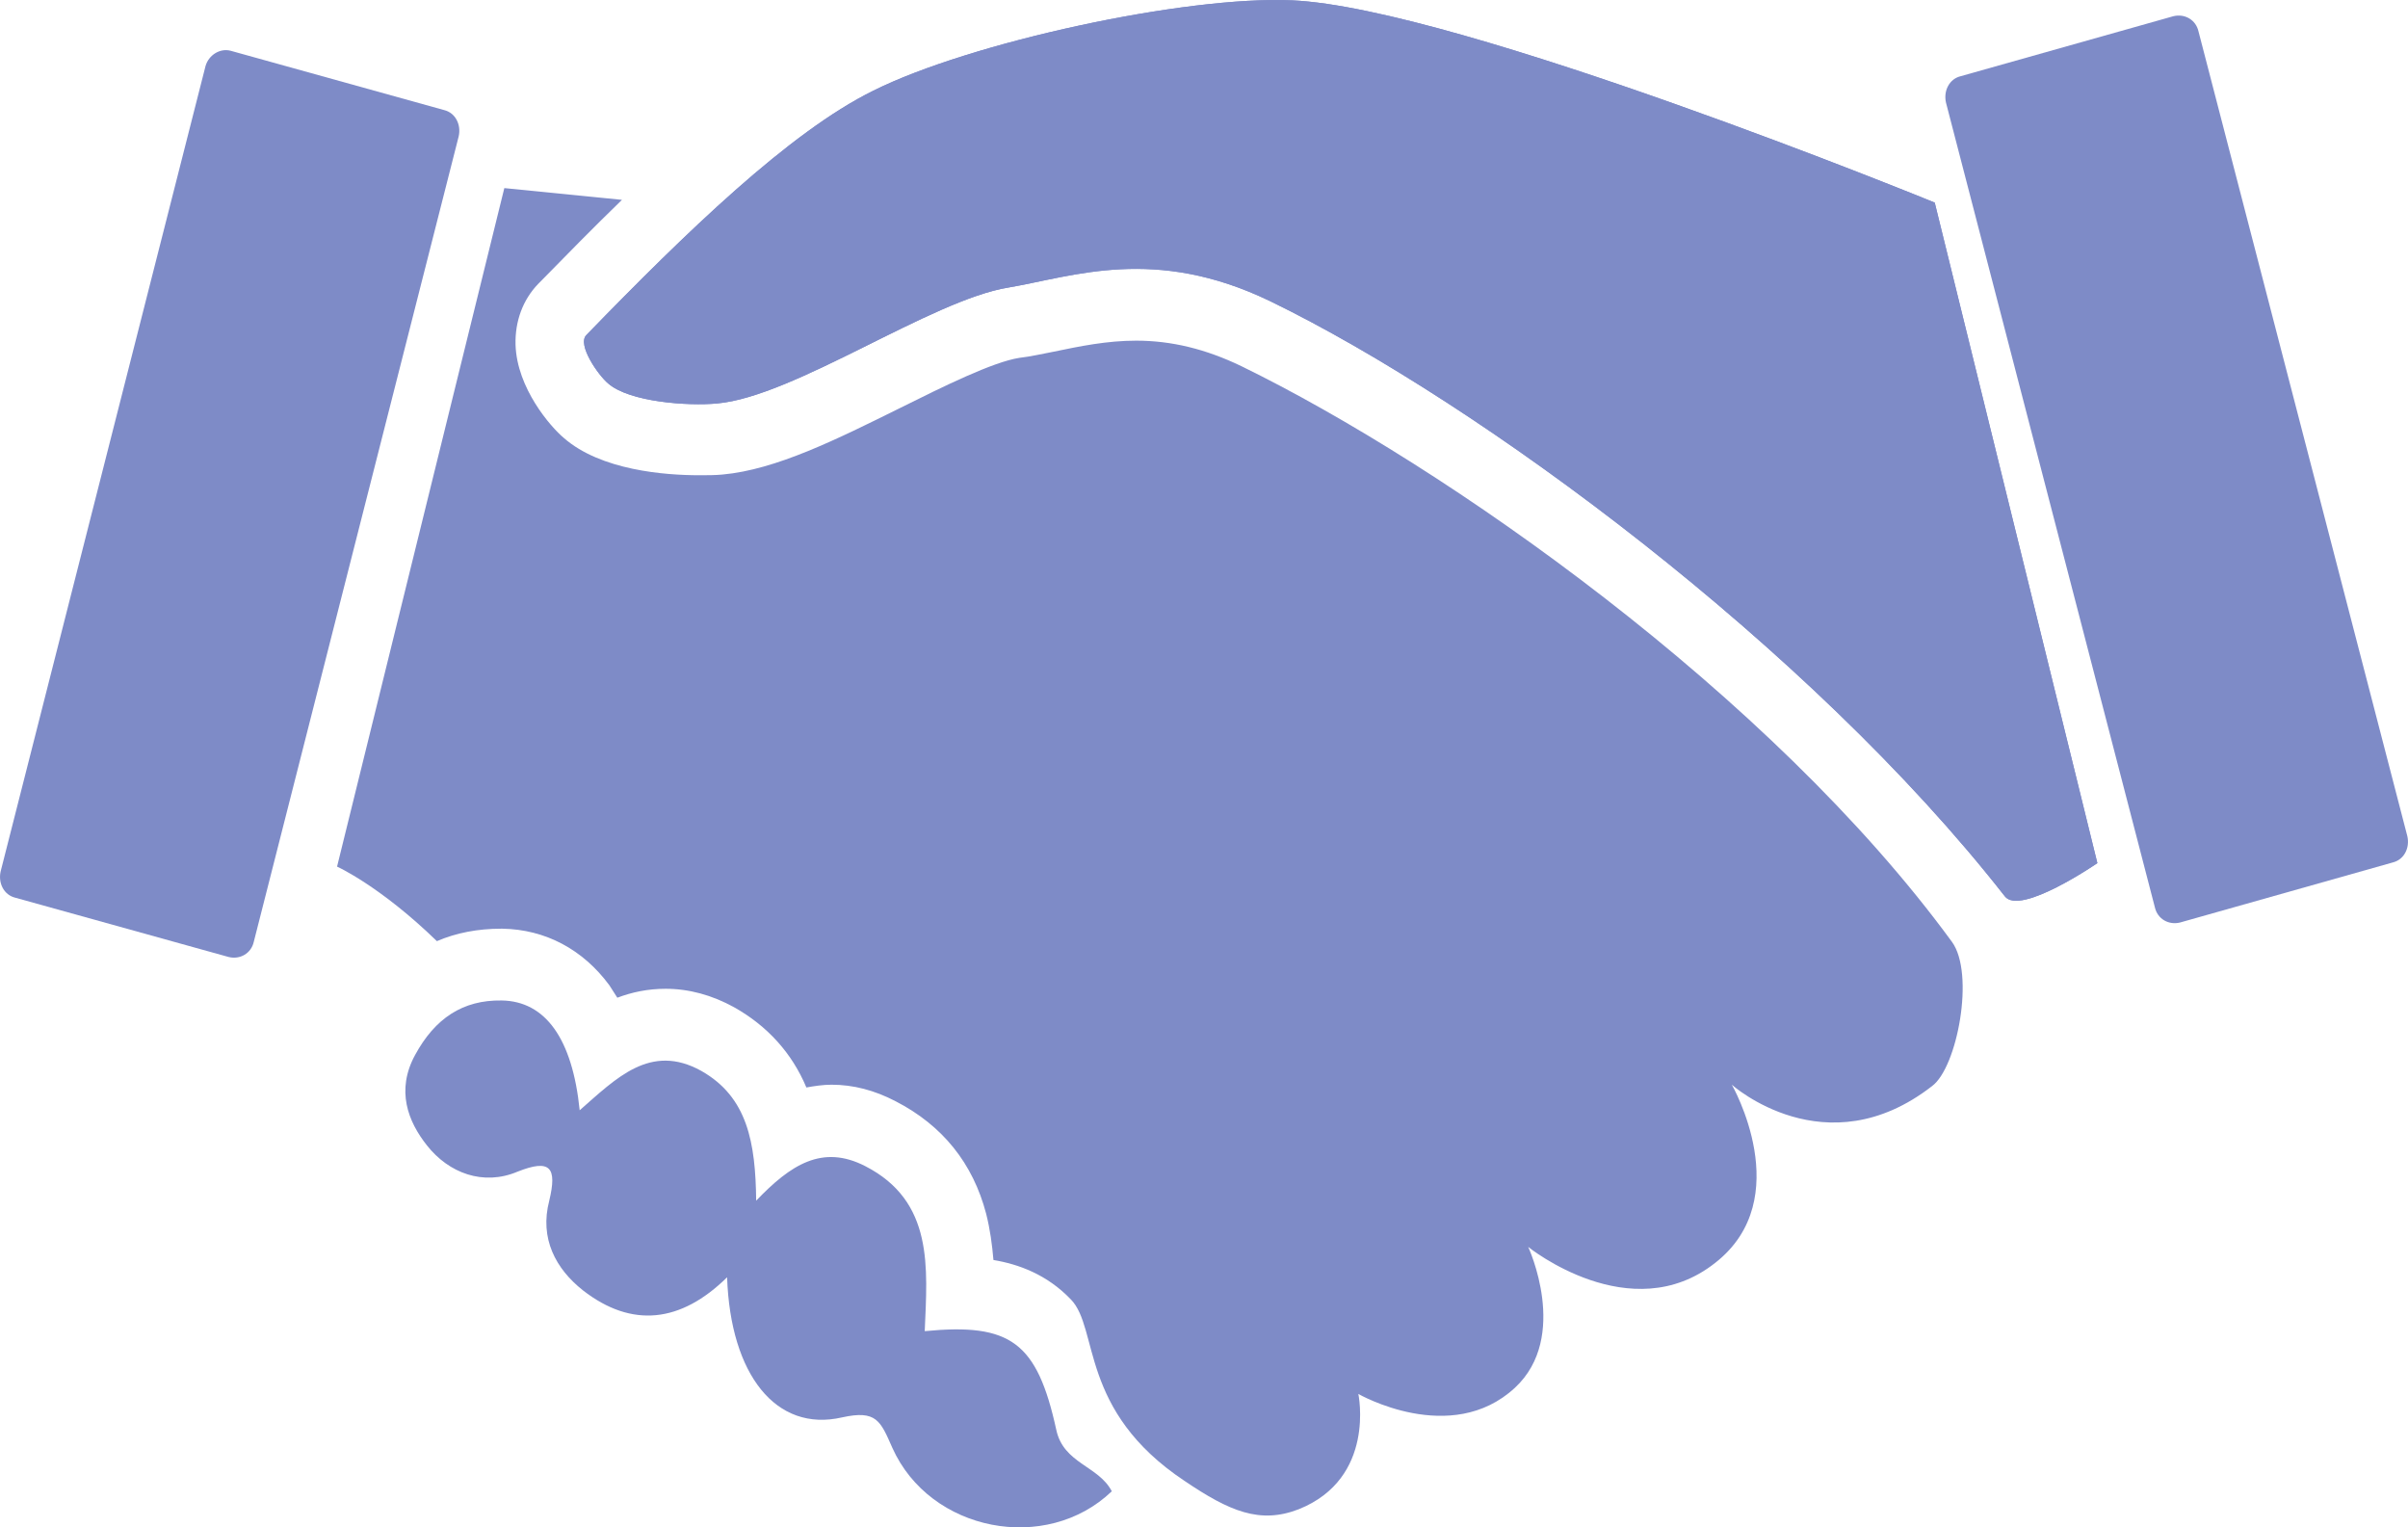
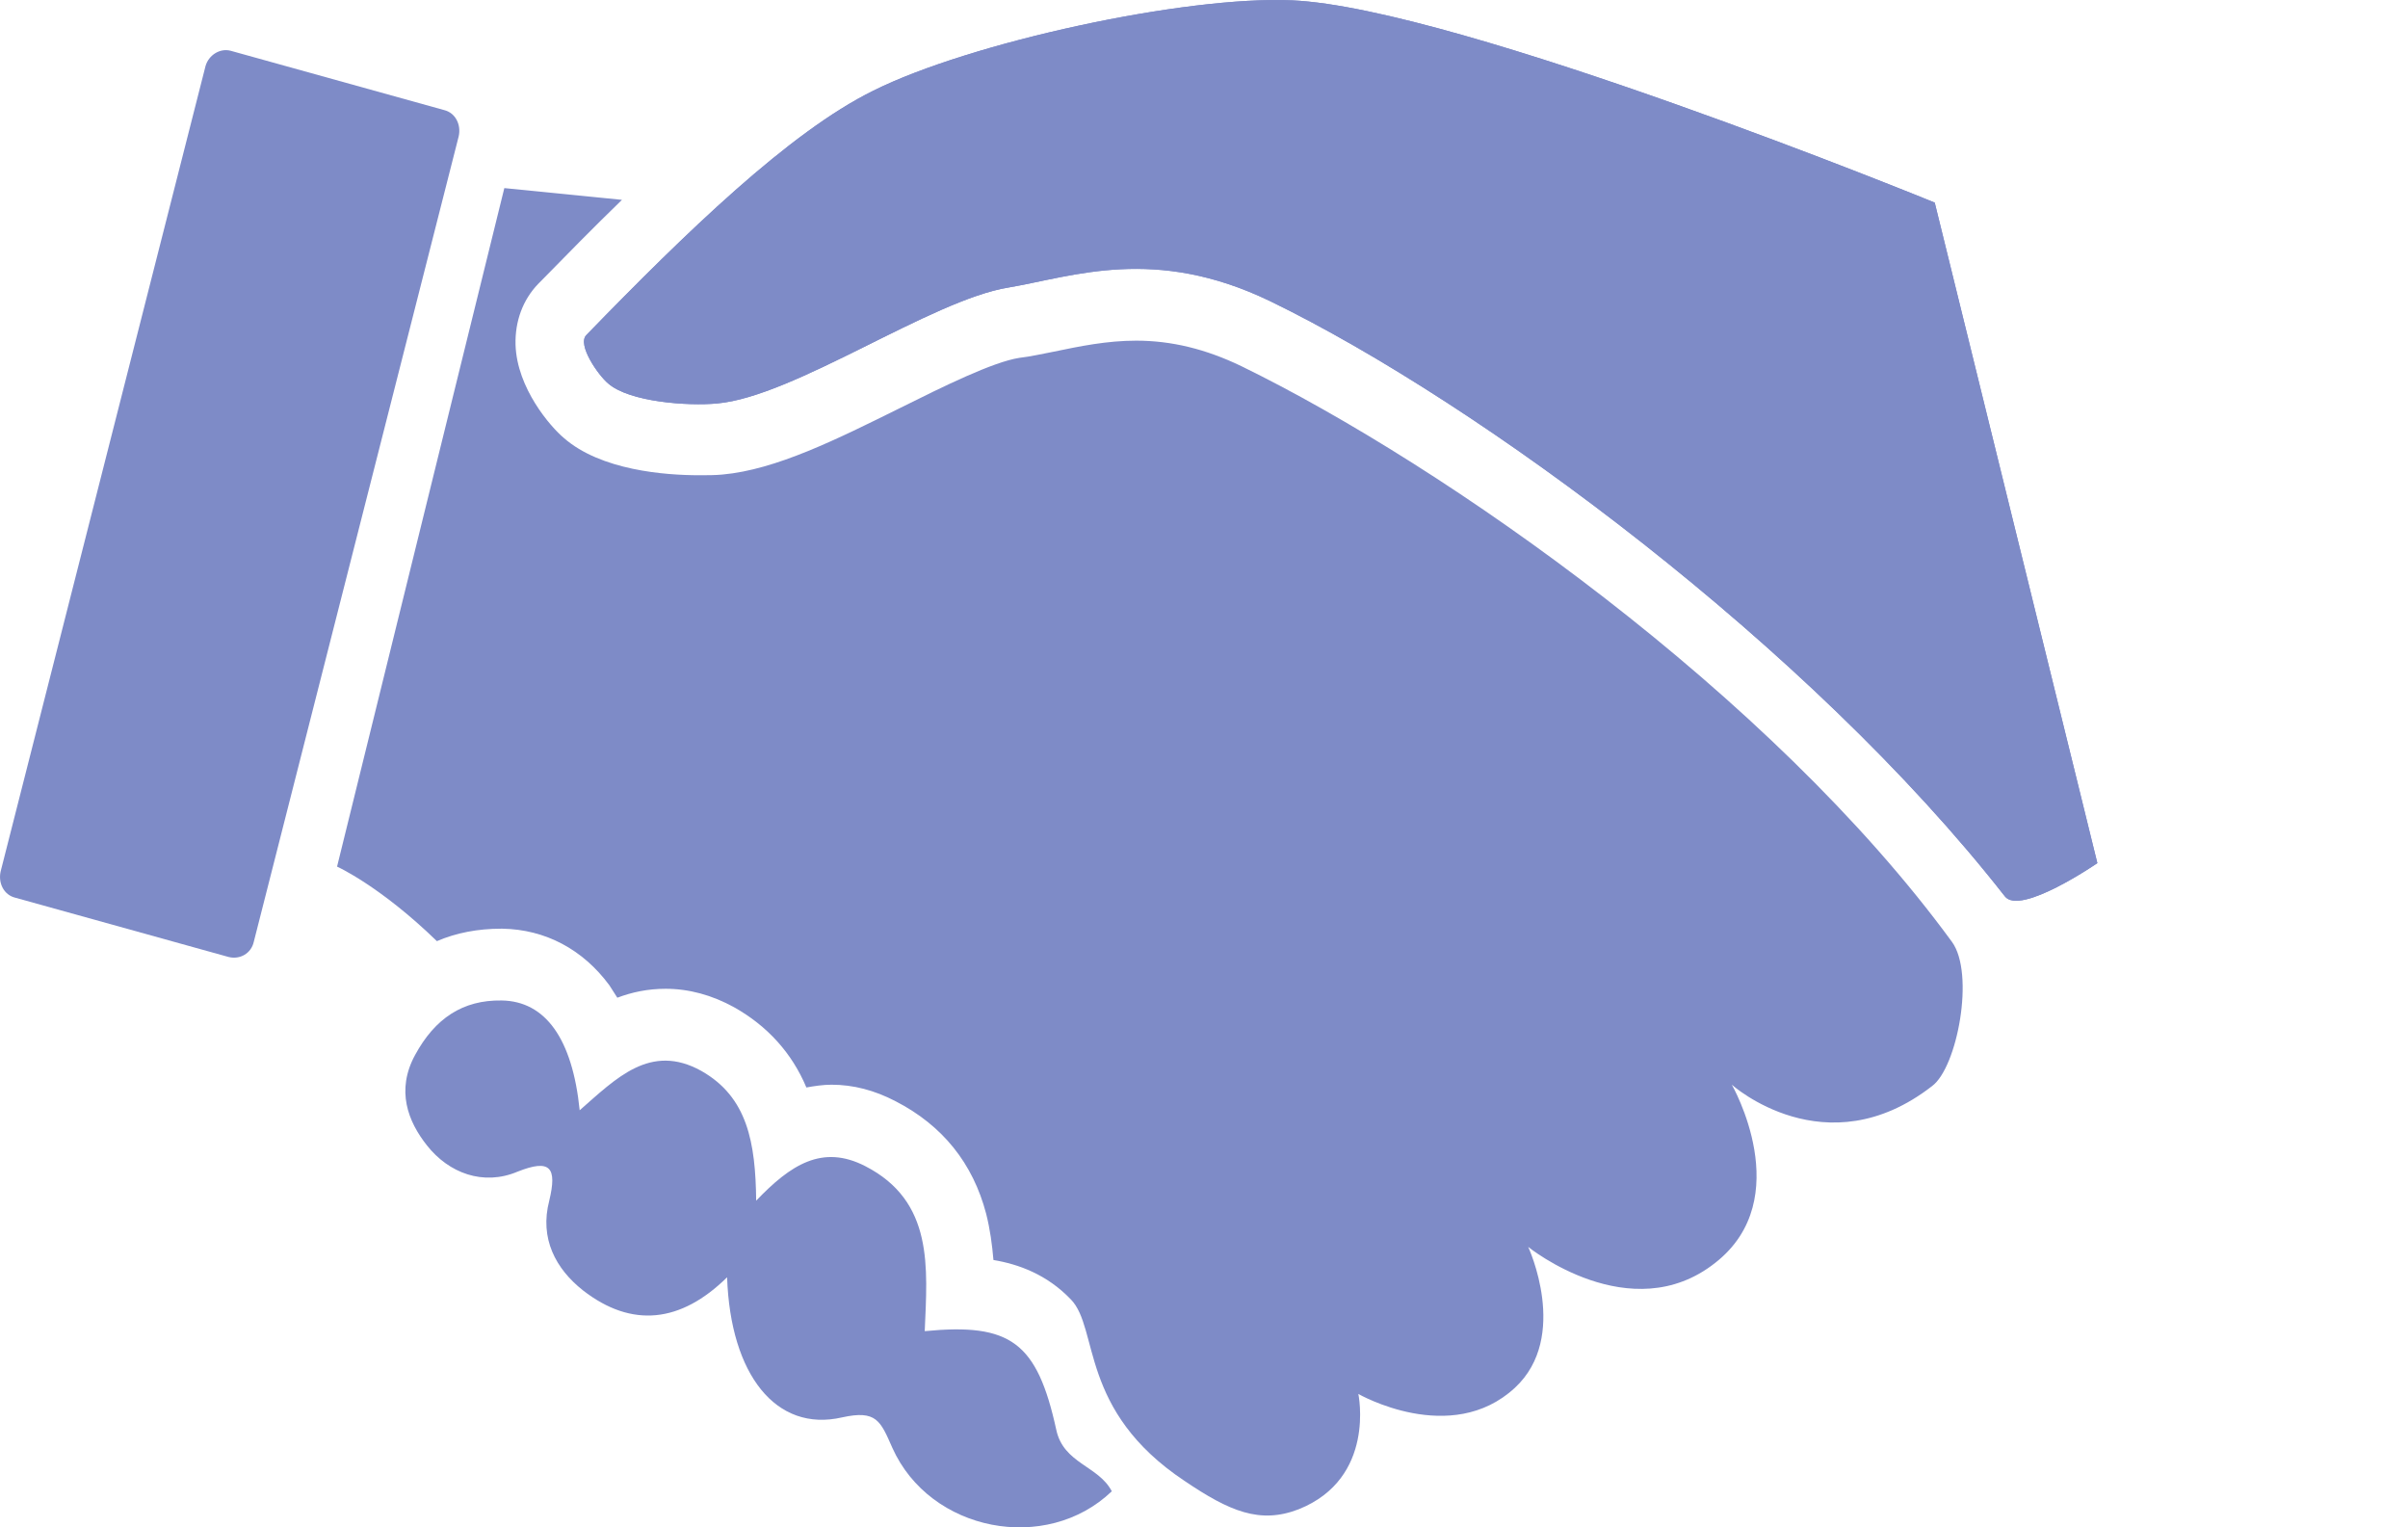
<svg xmlns="http://www.w3.org/2000/svg" width="41" height="26" viewBox="0 0 41 26" fill="none">
-   <path fill-rule="evenodd" clip-rule="evenodd" d="M37.118 15.704C36.926 15.751 36.735 15.645 36.69 15.445L33.133 1.745C33.089 1.545 33.19 1.345 33.381 1.298L37.005 0.276C37.197 0.229 37.388 0.335 37.433 0.535L40.989 14.235C41.034 14.435 40.933 14.634 40.742 14.681L37.118 15.704Z" fill="#7E8BC7" />
  <path fill-rule="evenodd" clip-rule="evenodd" d="M0.258 15.281C0.067 15.234 -0.034 15.034 0.011 14.834L3.5 1.122C3.556 0.934 3.747 0.817 3.927 0.864L7.563 1.874C7.754 1.921 7.855 2.121 7.81 2.321L4.321 16.033C4.276 16.232 4.085 16.338 3.894 16.291L0.258 15.281Z" fill="#7E8BC7" />
  <path fill-rule="evenodd" clip-rule="evenodd" d="M32.942 3.449L35.711 14.693C35.711 14.693 34.394 15.598 34.135 15.257C30.815 11.015 25.188 6.856 21.631 5.129C19.662 4.177 18.277 4.706 17.174 4.894C15.857 5.105 13.528 6.75 12.211 6.868C11.716 6.915 10.714 6.844 10.354 6.527C10.185 6.386 9.825 5.869 9.982 5.705C11.682 3.954 13.438 2.25 14.867 1.545C16.51 0.723 20.179 -0.076 22.003 0.006C24.839 0.135 32.942 3.449 32.942 3.449Z" fill="#7E8BC7" />
  <path fill-rule="evenodd" clip-rule="evenodd" d="M32.942 3.449L35.711 14.693C35.711 14.693 34.394 15.598 34.135 15.257C30.815 11.015 25.188 6.856 21.631 5.129C19.662 4.177 18.277 4.706 17.174 4.894C15.857 5.105 13.528 6.75 12.211 6.868C11.716 6.915 10.714 6.844 10.354 6.527C10.185 6.386 9.825 5.869 9.982 5.705C11.682 3.954 13.438 2.25 14.867 1.545C16.51 0.723 20.179 -0.076 22.003 0.006C24.839 0.135 32.942 3.449 32.942 3.449Z" fill="#7E8BC7" />
  <path fill-rule="evenodd" clip-rule="evenodd" d="M33.235 16.033C30.151 11.814 24.602 7.925 21.136 6.233C20.528 5.94 19.943 5.799 19.346 5.799C18.851 5.799 18.39 5.893 17.939 5.987C17.748 6.022 17.557 6.069 17.354 6.092C16.904 6.163 16.071 6.574 15.34 6.938C14.248 7.479 13.213 7.996 12.301 8.078C12.177 8.09 12.042 8.09 11.907 8.09C11.322 8.09 10.23 8.007 9.6 7.455C9.375 7.267 8.801 6.609 8.778 5.869C8.767 5.47 8.902 5.105 9.161 4.835C9.633 4.353 10.117 3.86 10.59 3.402L8.587 3.202L5.739 14.752C5.739 14.752 6.471 15.081 7.439 16.021C7.765 15.88 8.137 15.809 8.53 15.809H8.553C9.285 15.821 9.926 16.162 10.376 16.773C10.421 16.843 10.466 16.914 10.511 16.984C10.759 16.89 11.029 16.832 11.333 16.832C11.727 16.832 12.121 16.937 12.504 17.149C13.066 17.466 13.483 17.924 13.73 18.512C13.865 18.488 14.012 18.465 14.158 18.465C14.529 18.465 14.889 18.559 15.25 18.747C16.049 19.158 16.566 19.804 16.791 20.662C16.859 20.932 16.893 21.191 16.915 21.449C17.343 21.52 17.827 21.696 18.232 22.119C18.716 22.613 18.367 24.011 20.168 25.209C20.933 25.726 21.451 25.949 22.115 25.691C23.432 25.162 23.128 23.729 23.128 23.729C23.128 23.729 24.704 24.634 25.795 23.623C26.73 22.753 26.02 21.226 26.02 21.226C26.02 21.226 27.765 22.636 29.206 21.496C30.601 20.404 29.487 18.465 29.487 18.465C29.487 18.465 31.085 19.898 32.897 18.488C33.325 18.171 33.629 16.573 33.235 16.033Z" fill="#7E8BC7" />
  <path fill-rule="evenodd" clip-rule="evenodd" d="M12.875 20.439C13.46 19.828 14 19.475 14.732 19.851C15.902 20.451 15.79 21.578 15.745 22.66C17.208 22.518 17.658 22.848 17.985 24.34C18.108 24.916 18.705 24.951 18.93 25.386C17.816 26.455 15.835 26.079 15.193 24.645C14.991 24.187 14.923 23.999 14.338 24.128C13.213 24.387 12.436 23.4 12.38 21.743C11.592 22.518 10.759 22.613 9.926 21.966C9.465 21.602 9.183 21.085 9.352 20.439C9.487 19.875 9.375 19.722 8.812 19.945C8.227 20.192 7.641 19.969 7.27 19.499C6.944 19.088 6.741 18.559 7.067 17.96C7.405 17.337 7.878 17.02 8.542 17.031C9.285 17.043 9.746 17.678 9.87 18.9C10.489 18.359 11.074 17.748 11.941 18.23C12.729 18.676 12.864 19.452 12.875 20.439Z" fill="#7E8BC7" />
</svg>